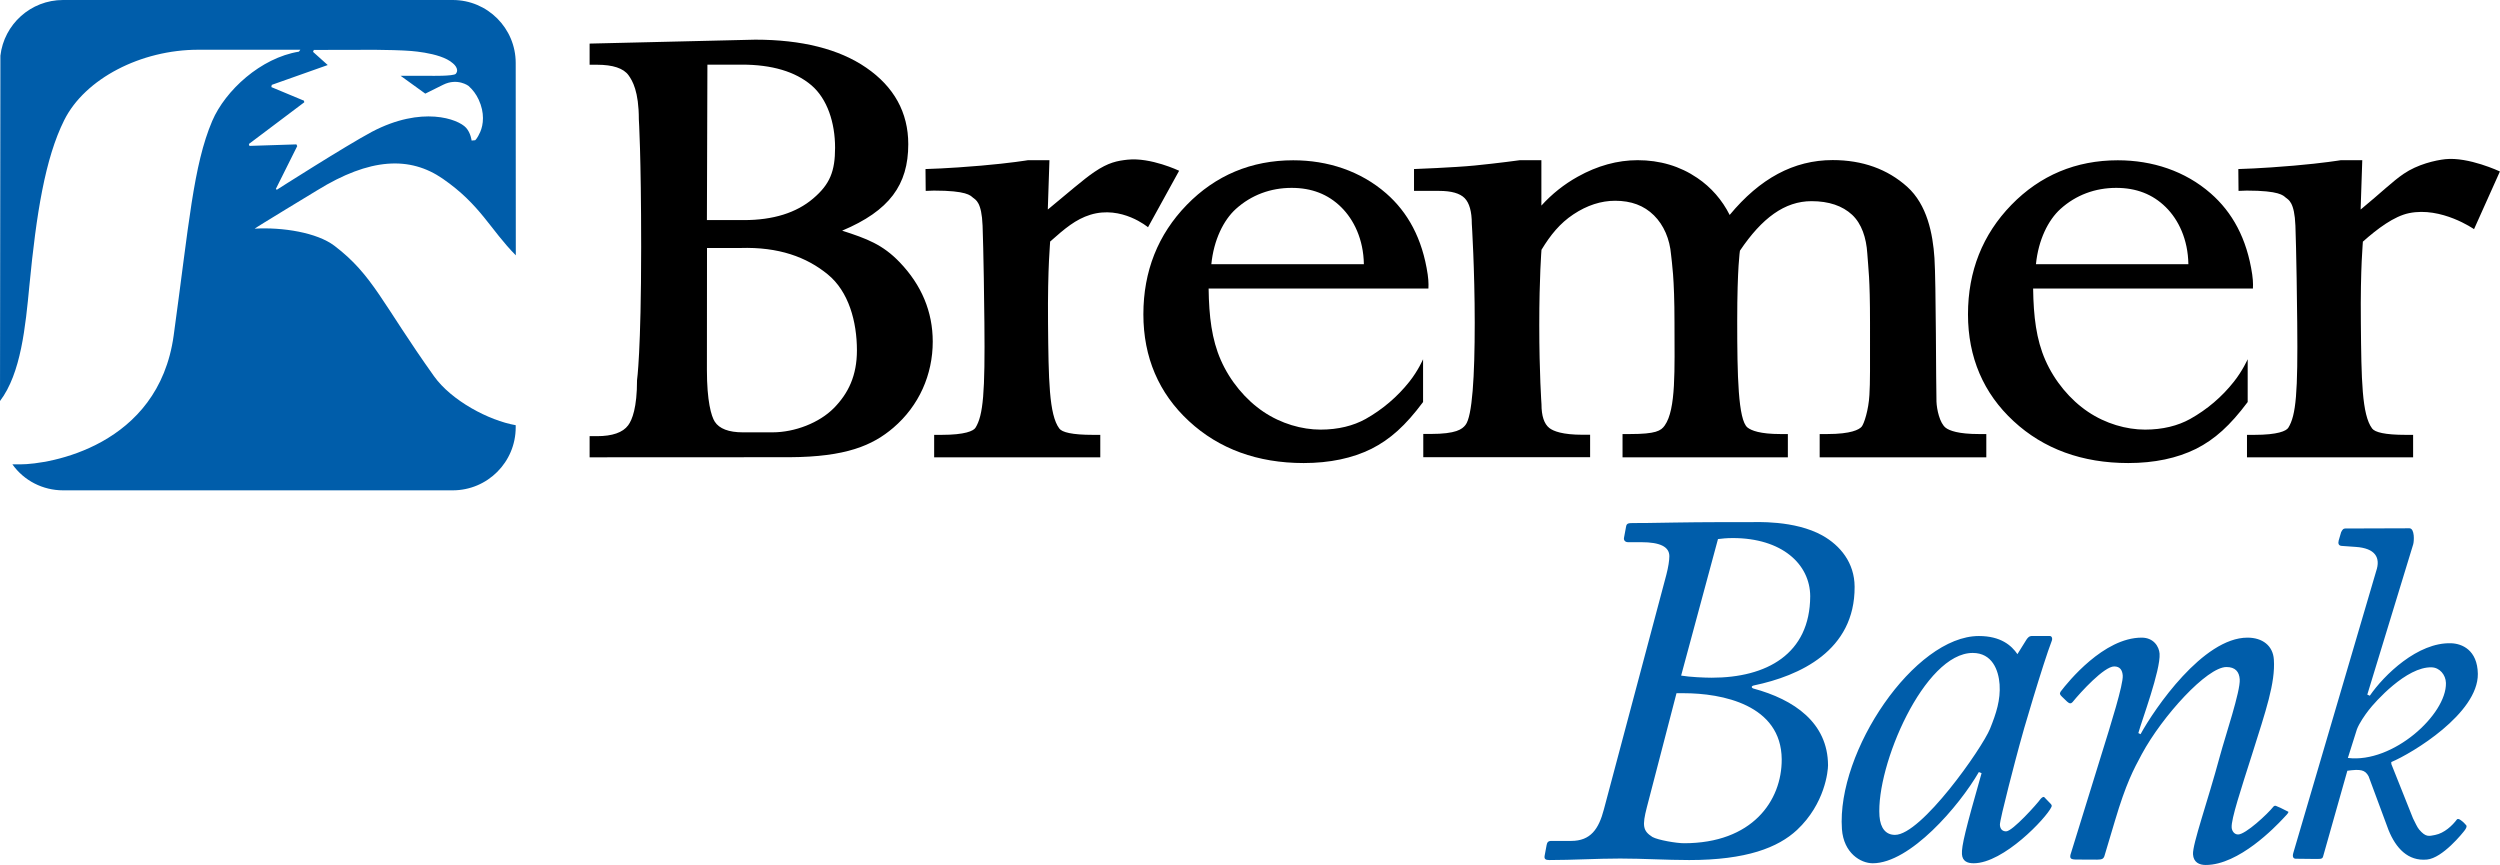
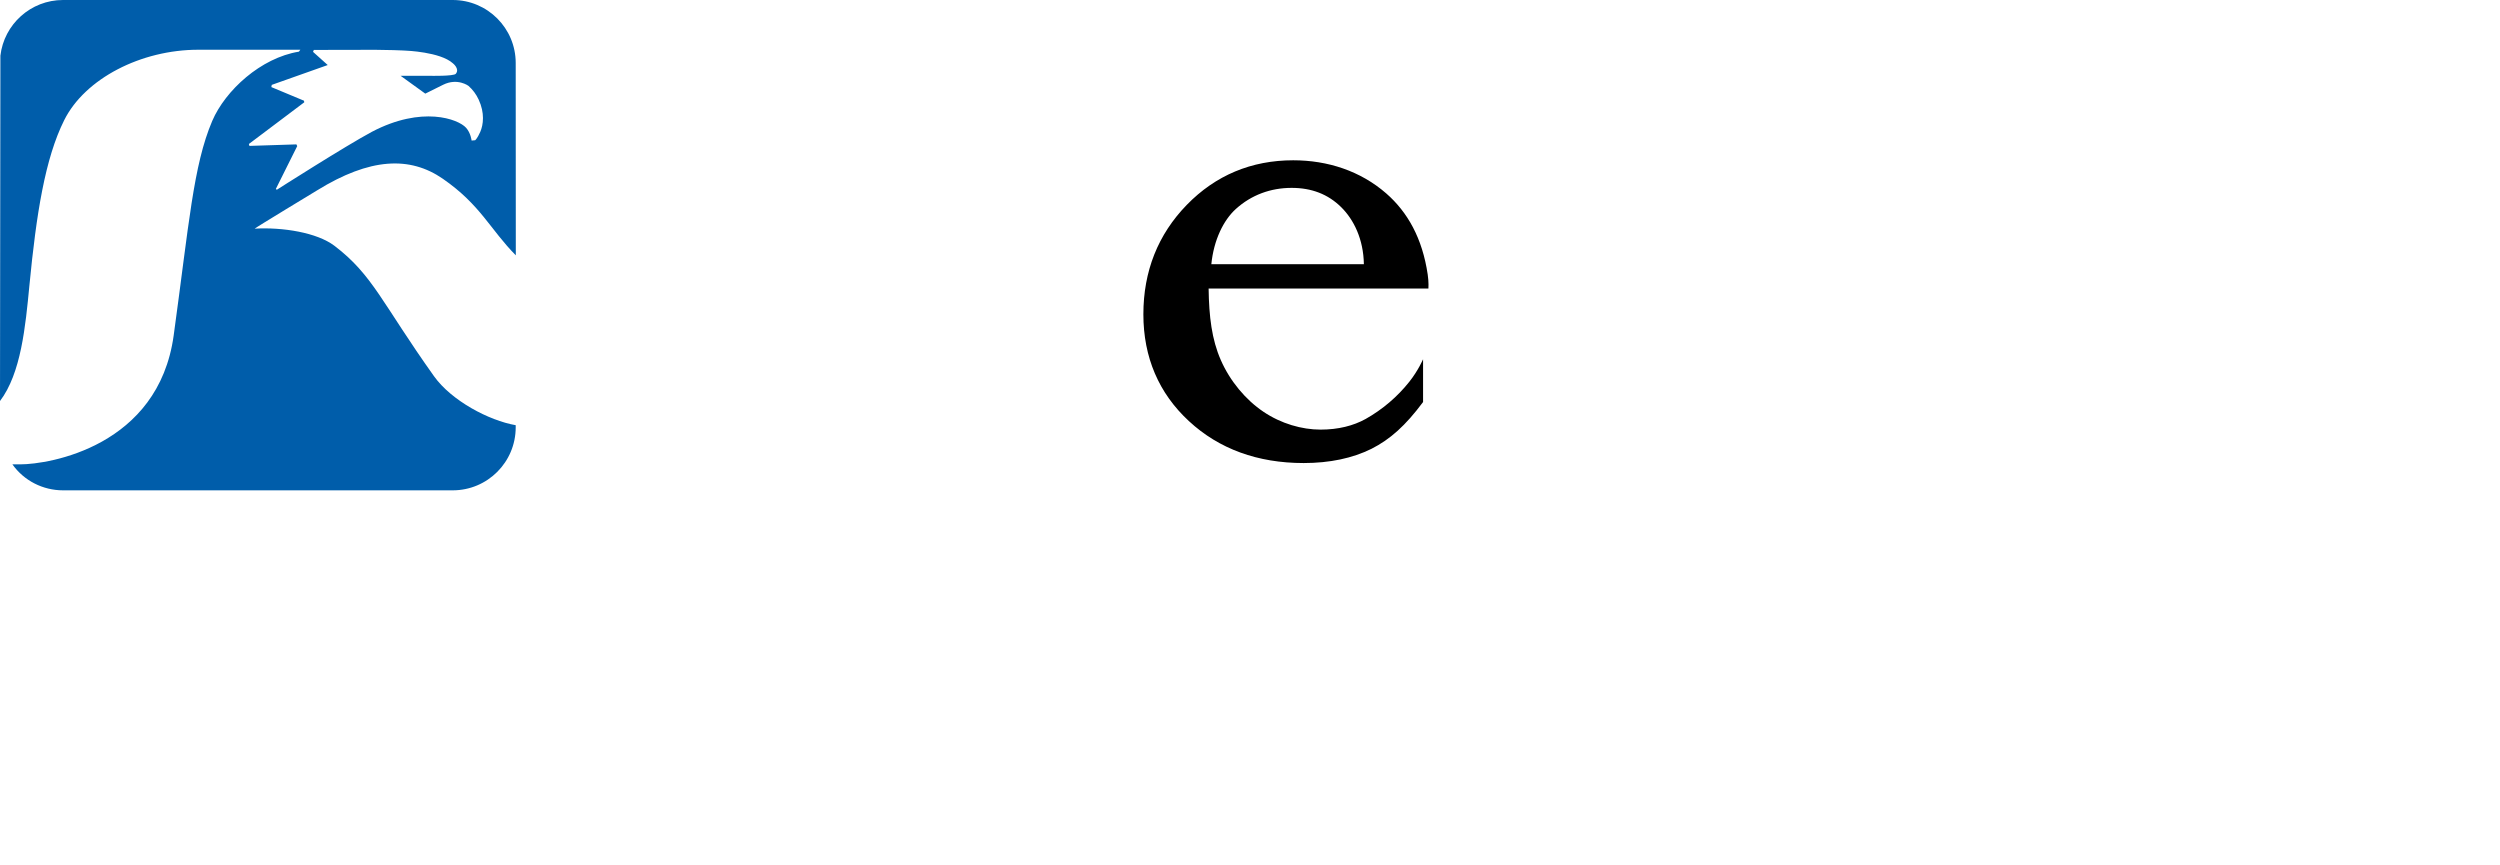
<svg xmlns="http://www.w3.org/2000/svg" version="1.2" baseProfile="tiny" id="Layer_1" x="0px" y="0px" viewBox="0 0 2483 859" xml:space="preserve">
  <path fill="#005DAA" d="M0,398.3c20.9-27.5,25.3-74.1,29.2-114.7c6.9-71.4,15.6-126.3,34.6-164.3c20.6-41.2,76.2-69.9,133.1-69.9  h101.4l-1.4,1.9c-37.8,6.1-73.1,38.5-86.1,68.8c-18.8,44.1-23.1,102.7-38.3,213.1c-15.2,110.3-123.8,128-152.4,128h-7.8l0.1,0.1  C23.9,477.5,42.7,487,62.6,487h387c34.6,0,62.6-28,62.6-62.6v-2.1c-26.8-4.7-63.8-24.4-81.1-48.6C379.3,301,370.5,273.2,332,244  c-17.2-13-51.2-18.5-79-16.9c-0.9,0,61.9-38,61.9-38c52.6-32.5,92.2-34.2,125-11.5c37.5,26,46.8,50.1,72.4,76l-0.1-191  c0-34.6-28-62.6-62.6-62.6h-387C30.5,0,4,24.2,0.4,55.3v-0.1L0,398.3z M274.9,188.5l-0.9-0.9l21.2-42.5l-0.8-1.7l-46.7,1.5l-0.5-1.9  l55-41.4l-0.3-1.6c0,0-32.4-13.5-32.4-13.5l0.4-2.2l55.6-19.7l-14.6-13.1l0.8-1.9l38.4-0.1c37.5-0.3,53,0.8,53,0.8s34,1.2,46.6,12.5  c0,0,7.2,5.5,3,10.5c-2.1,2.5-25.4,2-25.4,2h-29.4l24.5,17.7l17.7-8.8c14.3-7.1,25.2,1.1,25.2,1.1c4.3,3.8,7.7,8.4,10.1,13.6  c6.2,13.3,4.7,25,1.6,32.1c-3.1,7-5.1,8.3-5.1,8.3l-3.5,0.3c0,0-0.8-7.5-5.5-12.7c-7.8-8.7-43.8-22.1-93.5,4  C343.2,144.9,274.9,188.5,274.9,188.5" />
-   <path d="M585.6,454.2v-21h7.3c15.2,0,25.7-3.6,31-10.8c4-5.4,8.8-17.5,8.8-44.8c0,0,4.1-28,4.1-132.5c0-91.8-2.3-126.5-2.3-126.5  c0-28-6.4-38.5-10.2-43.8c-5-7-15.6-10.5-31.4-10.5h-7.3v-21l164.5-3.9c46.2,0,83.3,9.3,110.2,27.8c27.7,19,41.8,44.6,41.8,76  c0,40.4-18.7,66.1-65.7,85.9c24.6,7.9,40.3,13.8,57.1,31.3c21.8,22.7,32.9,49.2,32.9,78.9c0,32.8-13.6,63.7-39.1,85.5  c-20.7,17.7-47.2,29-102.9,29.3L585.6,454.2z M702.1,367.3c0,31.1,4.3,46,7.8,51.5c4.5,7,13.9,10.6,27.9,10.6h29.4  c22.3,0,46.6-9.5,61-24.1c14.4-14.6,22.9-32.3,22.9-57.3c0-28.4-8.1-58.5-29-75.5c-21-17.2-48.7-27.4-86.9-26.2h-33L702.1,367.3  L702.1,367.3z M738.8,218.6c29,0,52.2-7.2,68.9-21.5c16.6-14.1,21.7-27,21.7-50.4c0-24.8-7.7-48.5-23.5-62  c-16-13.6-39.2-20.5-69-20.5h-34.3l-0.5,154.4H738.8z M1807.3,454.2v-23.1h7.3c24.2,0,31.8-4.5,34.3-7.2c2.5-2.8,7-16.9,7.8-31.6  c0.8-13,0.6-26.1,0.6-71.6c0-45.5-1.7-53.4-2.7-69s-5.6-29.5-15.1-38.4c-9.6-8.9-23.1-13.5-40.3-13.5c-26.6,0-49.2,16.7-71.1,49.2  c0,0-2.7,16.1-2.7,70c0,53.9,0.9,98.1,10.2,105.6c3.8,3,12.5,6.5,32.8,6.5h7.3v23.1h-164.2v-23.1h7.3c25.8,0,30.9-3.2,34.6-8.5  c11.4-16.1,9.7-55.5,9.7-101.8s-2.7-60.2-3.4-67.8c-1.3-15.6-7.2-29.4-17-39.1c-9.9-9.8-22.6-14.5-38.6-14.5  c-13.9,0-27.9,4.5-41.4,13.5c-13.3,8.8-22.8,20.5-31.7,35.2c0,0-2.2,26.8-2.2,74.8c0,48,2.2,78.6,2.2,78.6c0,11.6,2.6,19.5,7.8,23.6  c4,3.1,12.9,6.7,33.2,6.7h7.3v22.3h-165.7v-23.1h7.3c25.4,0,31.3-4.7,34.6-8.9c6.8-8.4,9.2-48.4,9.2-101.5c0-53.1-2.9-98.4-2.9-98.4  c0-12-2.4-20.6-7.1-25.4c-4.7-4.8-13.2-7.2-25.3-7.2h-25v-21.7c0,0,40.1-1.5,60.2-3.5c23.3-2.3,45-5.3,45-5.3h21.3v45.1  c10.4-11.5,22.6-21.2,36.1-28.7c19.5-10.9,39.5-16.4,59.5-16.4c22.1,0,42,5.9,59.2,17.6c13.8,9.3,24.8,22,32.2,36.8  c30-36.2,63.6-54.5,102.3-54.5c29.5,0,54.4,8.9,74,26.5c19.8,17.8,25.5,46.6,27.1,70.8c1.6,24.2,1.5,127.2,2,142.6  c0.3,7.8,3.2,21.4,9.2,26c3.7,2.8,12.5,6.2,33,6.2h7.3v23.1L1807.3,454.2L1807.3,454.2z M2113.8,459.9c-45.7,0-84.1-14-113.9-41.6  c-30-27.7-45.3-63.5-45.3-106.1c0-42.8,14.5-79.3,43.1-108.7c28.6-29.4,64.2-44.3,105.7-44.3c34.3,0,66.8,10.6,92.3,32.9  c21.3,18.6,35.9,44.6,41.2,80.5c1.2,7.9,0.7,14,0.7,14h-218.3c0.4,27.8,3.1,50.5,12.1,71c9.2,21,24.8,39.6,42.4,51.4  c17.5,11.8,38.1,17.7,56.7,17.7c17.4,0,32.6-3.8,44.8-10.6c16.8-9.4,31.5-21.9,43.4-37c8.8-11.1,13.7-22.3,13.7-22.3l0,42.5  c-17.5,23.4-32.7,37.1-51.3,46.5C2162.3,455.1,2139.7,459.9,2113.8,459.9 M2173.5,262.4c-0.4-24.7-9.8-44.2-22.5-56.7  c-13.1-12.9-29.4-19.1-49.2-19.1c-20.9,0-40,7.1-55.3,20.9c-12.3,11.1-22,30.8-24.4,54.9H2173.5z" />
  <path d="M1294.8,459.9c-45.7,0-84.1-14-113.9-41.6c-30-27.7-45.3-63.5-45.3-106.1c0-42.8,14.5-79.3,43.1-108.7  c28.6-29.4,64.2-44.3,105.7-44.3c34.3,0,66.8,10.6,92.4,32.9c21.3,18.6,35.9,44.6,41.2,80.5c1.2,7.9,0.7,14,0.7,14h-218.3  c0.4,27.8,3.1,50.5,12.1,71c9.2,21,24.8,39.6,42.4,51.4c17.5,11.8,38.1,17.7,56.7,17.7c17.4,0,32.6-3.8,44.8-10.6  c16.7-9.4,31.5-22,43.4-37c8.8-11.1,13.6-22.3,13.6-22.3l0,42.5c-17.4,23.4-32.7,37.1-51.3,46.5  C1343.3,455.1,1320.7,459.9,1294.8,459.9 M1354.6,262.4c-0.4-24.7-9.9-44.2-22.6-56.7c-13.1-12.9-29.4-19.1-49.2-19.1  c-20.9,0-40,7.1-55.3,20.9c-12.3,11.1-22,30.8-24.4,54.9H1354.6z" />
-   <path d="M1040.9,320.8c0.5,56.4,1,91.2,11.2,104.8c2.7,3.7,12.5,6.3,33.4,6.3h7.3v22.3h-165v-22.3h7.3c23.4,0,31.7-3.9,33.7-7  c7.8-12.4,9.6-35.1,8.9-104.2c-0.7-69.1-1.8-96.5-1.8-96.5c-0.9-23.7-6.9-25.7-9.7-28c-2.4-2-5.9-6.9-38.7-6.9l-8.1,0.3l-0.2-21.7  c0,0,22.1-0.5,55.4-3.4c29-2.5,46.4-5.4,46.4-5.4h21.3l-1.6,48l0,1c20.6-16.9,35.1-29.8,46.2-37.3c14.1-9.6,23-11.1,32.9-12.2  c23-2.5,51.3,11,51.3,11l-30.9,56.1c0,0-26.1-22-57.3-12.4c-14.5,4.5-25.4,13.7-39.9,26.6C1043.2,239.9,1040.4,264.3,1040.9,320.8   M2344.8,320.8c0.5,56.4,1,91.2,11.2,104.8c2.8,3.7,12.5,6.3,33.4,6.3h7.3v22.3h-165v-22.3h7.3c23.4,0,31.7-3.9,33.7-7  c7.8-12.4,9.6-35.1,8.9-104.2c-0.7-69.1-1.8-96.5-1.8-96.5c-0.9-23.7-6.9-25.7-9.7-28c-2.4-2-6-6.9-38.7-6.9l-8.1,0.3l-0.2-21.7  c0,0,22.1-0.5,55.4-3.4c29-2.5,46.4-5.4,46.4-5.4h21.3l-1.6,48l0,1c20.5-16.9,31.5-27.8,42.6-35.4c14.1-9.6,31.5-13.5,41.4-14.6  c23.1-2.5,54.3,12.2,54.3,12.2l-25.7,57.3c0,0-32.3-22.6-64.6-15.9c-14.9,3.1-31.3,15.4-45.8,28.3  C2347,239.9,2344.2,264.3,2344.8,320.8" />
-   <path fill="#005DAA" d="M1655,570.9c2-7.7,3-14.4,3-18.5c0-9.3-9.1-13.9-27.9-13.9H1617c-3,0-4.6-2.1-4-4.6l2-10.8  c0.5-3.1,2-3.6,6.6-3.6c3.1,0,20.3,0,41.1-0.5c29.9-0.5,57-0.4,74.3-0.4c6.4,0,45.4-2.2,73.1,13.3c17.6,9.9,31.8,27,31.9,50.8  c0.4,63.8-54.9,88.6-99.7,98c-3.1,0.6-3.1,2.2-1,3.1c40.8,11,74.1,34.1,74.3,76.2c0,5.6-2.9,38.1-30.8,64.3  c-18.8,17.5-50.2,29.9-107.1,29.9c-22.8,0-45.7-1.5-68.5-1.5c-23.4,0-47.2,1.5-70.5,1.5c-3.6,0-5.1-1-4.6-4.1l2-10.8  c0.5-2.6,1.5-4.1,4.6-4.1h19.8c19.3,0,27.4-11.8,32.5-31.4L1655,570.9z M1635.6,802c-4.6,18-4,23.2,5.6,29.3  c5.6,3.1,23.9,6.2,31.4,6.2c67.5,0,97.2-41.9,97-83.4c-0.4-54.2-59.3-65.6-97.4-65.6h-7.1L1635.6,802z M1669.7,671  c8.6,1.5,23.8,2.1,30.4,2.1c54.3,0,97.6-23.3,97.8-81c-0.2-31.9-28.2-57.7-76.9-57.7c-6.1,0-10.7,0.5-14.7,1L1669.7,671z   M2035.9,631.7c2.1,0,2.8,2.6,1.9,4.8c-8.4,21.7-30,94.8-32,103.3c-2.5,9-19.9,74.7-19.5,79.5c0.3,4.8,3.1,6.4,6.2,6.4  c6.3,0,31-27.5,34.3-32.3c1.5-1.6,3-2.7,4.1-1.1l5.1,5.3c1.7,1.6,2.3,2.6,1.3,4.2c-5,10.6-47.3,55.6-77.1,55.6  c-6.3,0-11.1-2.1-11.6-9c-0.5-8,3.5-24.4,19.5-80.5l-2.7-1.1c-19.6,33.9-68.4,90.6-105.4,90.6c-12,0-28.9-10.1-30.6-33.9  c-5.4-77.4,72.3-191.8,136-191.8c21.9,0,32.5,9.5,38.3,18l8.9-14.3c1.4-2.1,2.9-3.7,5-3.7L2035.9,631.7z M1976.5,723.8  c6.2-15.4,10.5-28.6,9.5-44c-1-14.3-7.4-31.3-26.7-31.3c-48,0-96.1,111.8-92.6,162.1c0.9,12.2,6.5,18.6,15.4,18.6  C1908.2,829.3,1968.5,743.4,1976.5,723.8 M2062.5,853.7c-5.8,0-6.9-1.1-6.1-4.8l30.3-98c10.2-32.8,22.2-71,21.6-80  c-0.4-5.3-2.7-9-8.5-9c-9.9,0-33.2,25.4-41.4,35.5c-1.5,1.6-3,1.6-5.3-0.5l-5-4.8c-2.2-2.1-2.8-3.2-1.4-5.3  c7.2-9.5,42.8-53.5,80.4-53.5c12,0,17.3,9,17.8,15.9c1.1,16.4-17.8,66.7-21.1,78.9l2.2,1.1c13.9-25.4,62.1-95.9,106.2-95.9  c14.9,0,25.3,8,26.2,21.7c1.6,23.3-8,50.9-21.5,93.8c-11.1,35-21,64.7-20.4,73.1c0.2,3.2,2.4,6.9,6.4,6.9c7.4,0,29.3-20.3,35.2-27.8  c1.9-1.6,2.5-0.3,6.8,1.3l7.6,3.8c1.7,0.4-3.2,5-5.3,7.3c-7.1,7.5-43.4,45.7-76.5,45.7c-6.4,0-12.1-2.6-12.6-10.6  c-0.6-10.1,14.4-51.9,26.7-97.5c5.6-20.7,20.5-64.6,19.7-76.3c-0.5-7.4-4.3-12.2-13.2-12.2c-19.3,0-63.6,48.7-84,86.4  c-8.3,15.4-15.7,29.2-26.7,66.2l-10.6,35.5c-0.9,2.1-1.9,3.2-7.1,3.2L2062.5,853.7L2062.5,853.7z M2280.4,852.9  c-2.7,0.1-3.8-2-2.7-5.7l82.3-279.9c4.7-13.6-1-22.8-20.2-24.1l-14-1c-3.1-0.2-3.8-2.3-3-5.4l2.4-8.2c1.4-2.5,1.7-4,5.9-3.7  l62.1-0.2c5.2,0.4,4.5,12.9,3.6,15.9l-45.6,149.3l2.5,1.1c13.9-20.3,47.7-53.4,81-52.1c10.4,0.4,25.9,6.5,26.3,30.4  c0.4,39.3-65.2,78.9-86,87.6l0.1,2l21.5,53.9c2.4,4.6,4,8.6,6.1,11.1c6.6,7.8,9.7,6.6,15.8,5.4c9.3-1.8,17.3-9.5,21.7-15.4  c1.5-1.9,5.8,2.2,7,3.3l2.2,2.4c0.9,1,0.2,2.6-1.1,4.6c-2.2,3.1-22.4,28.1-37.8,29.5c-18.9,1.8-30.9-11.3-38.2-29.3l-19.8-53.4  c-3.6-6.6-8.1-7.2-21.1-5.5l-24.1,85.2c-0.7,3.2-4.5,2.2-8.6,2.4L2280.4,852.9z M2331.9,752.8c44.9,5.5,98.2-43.3,97.4-74.5  c-0.2-8.1-6.3-15.3-14.2-15.5c-25-0.8-56.3,34.4-62.5,42.5c-3.6,4.6-9.3,12.8-11.7,19L2331.9,752.8z" />
</svg>